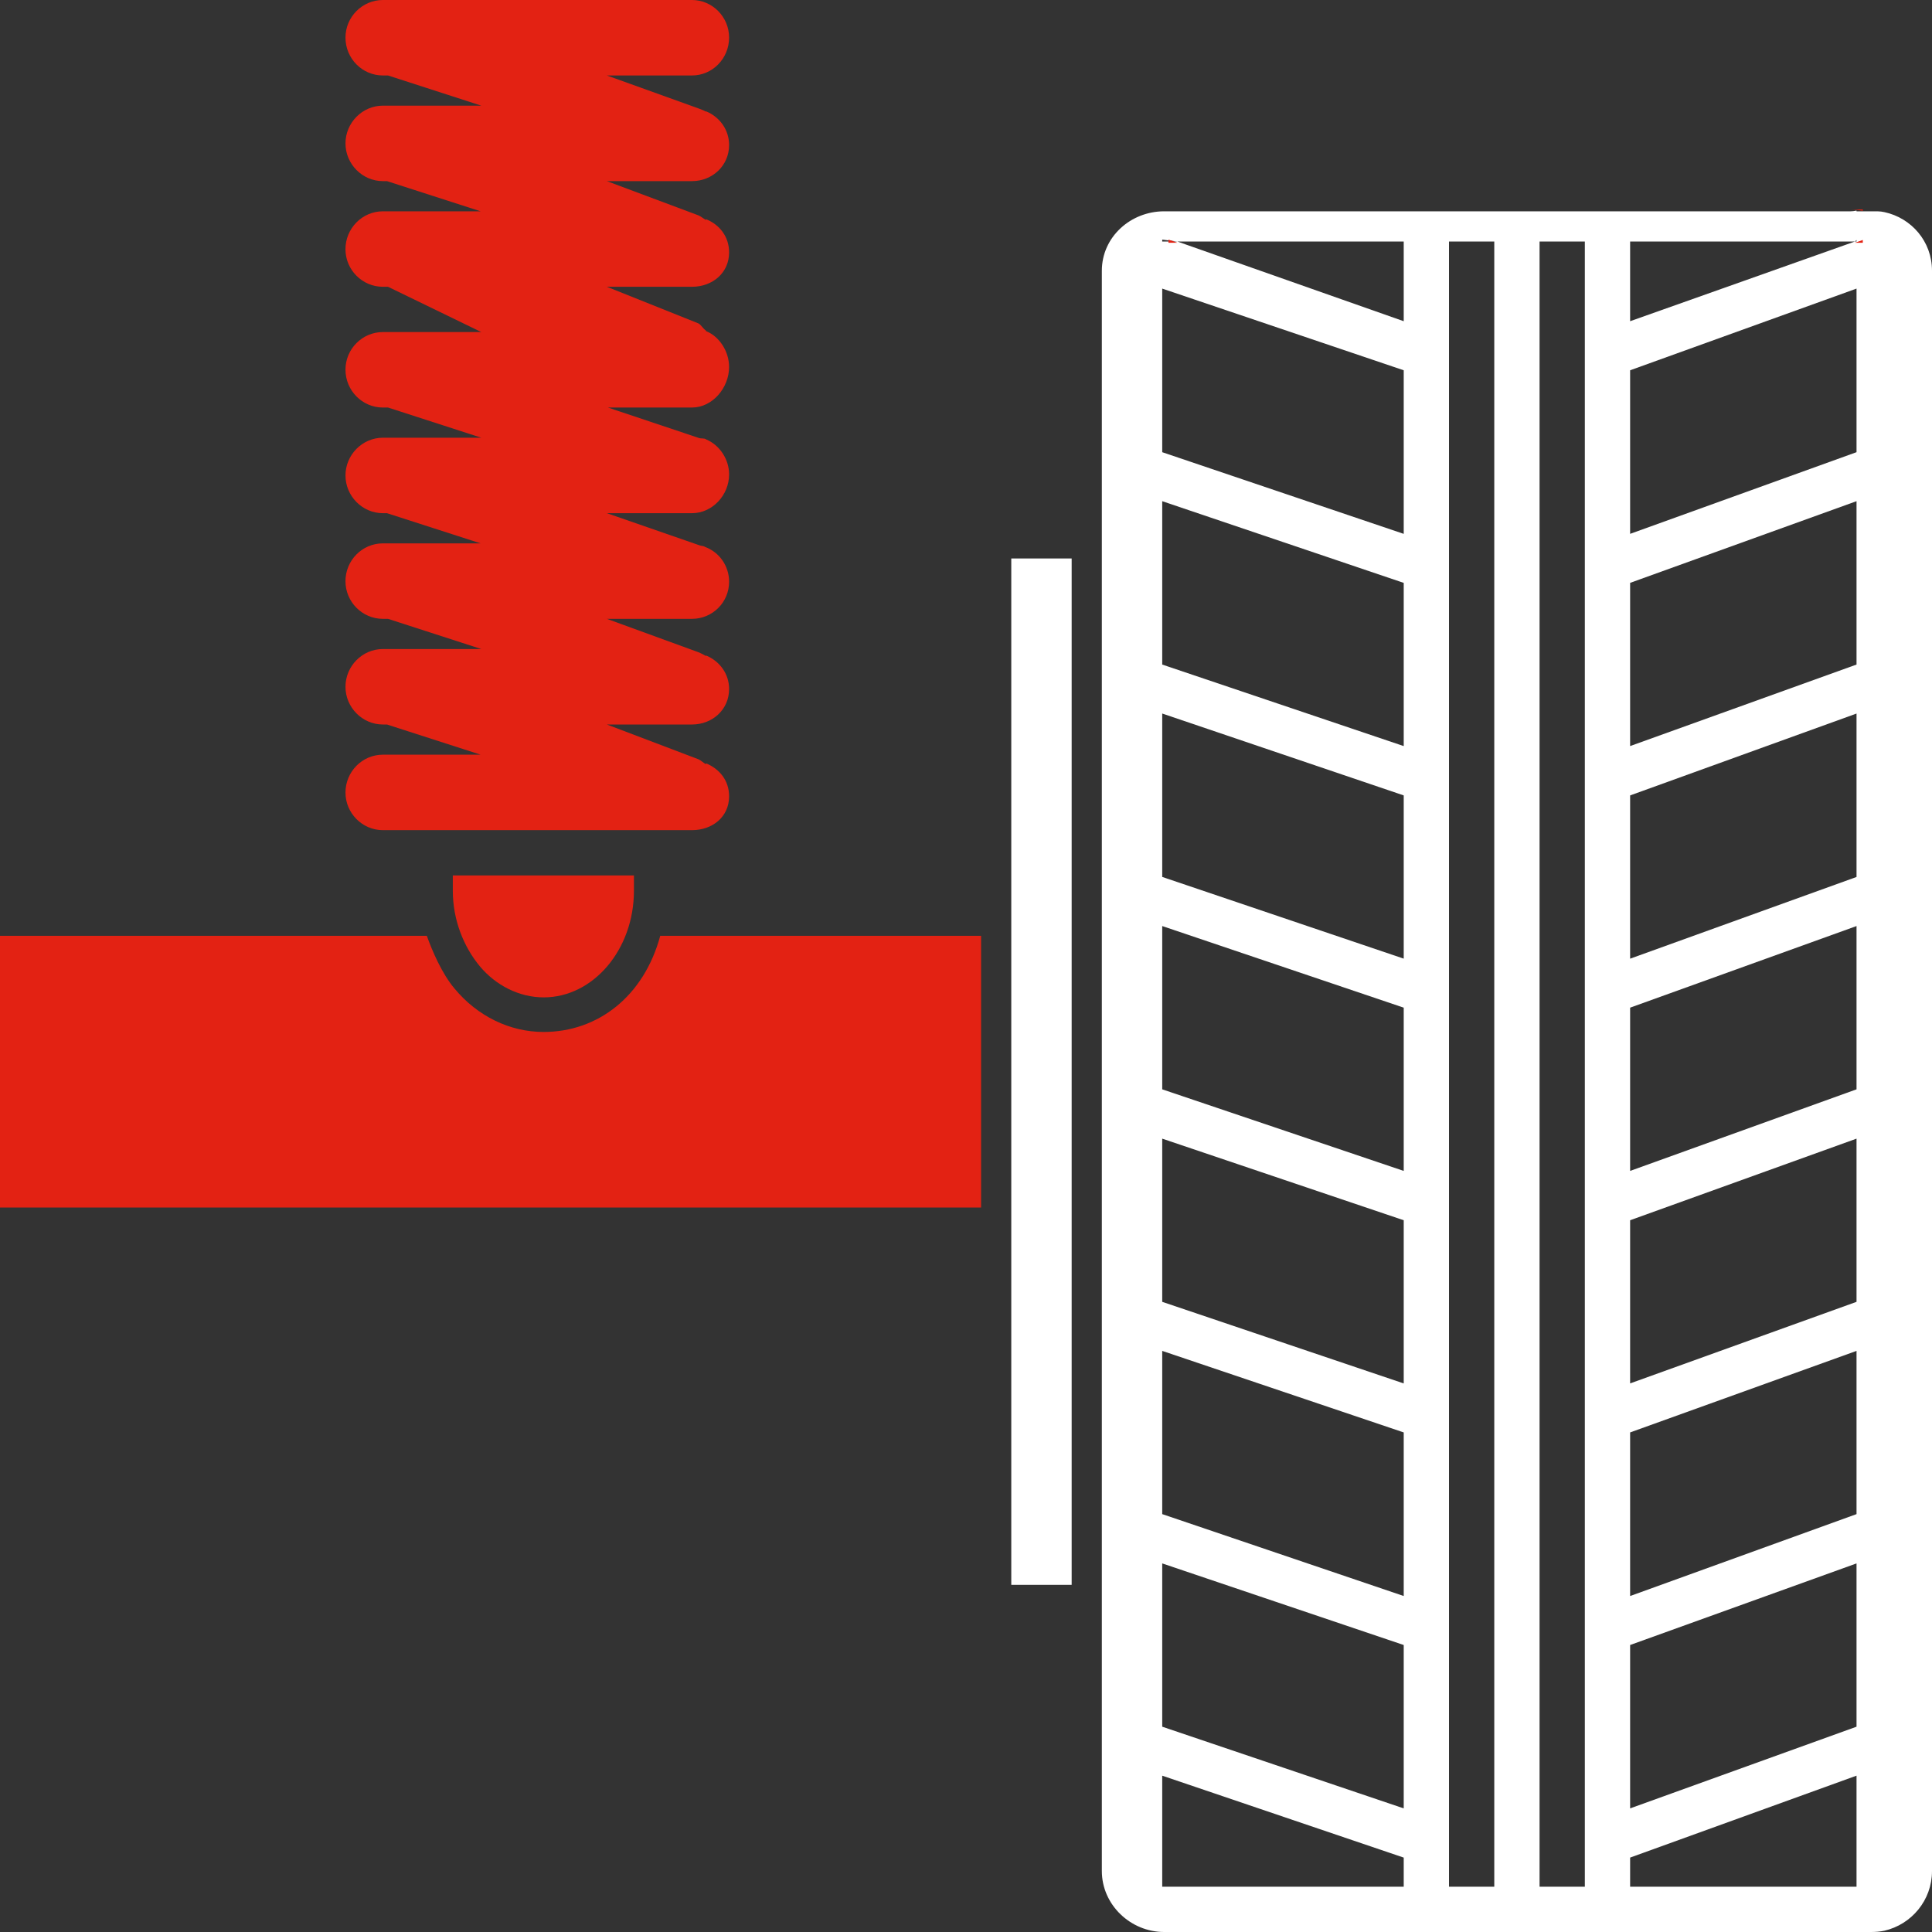
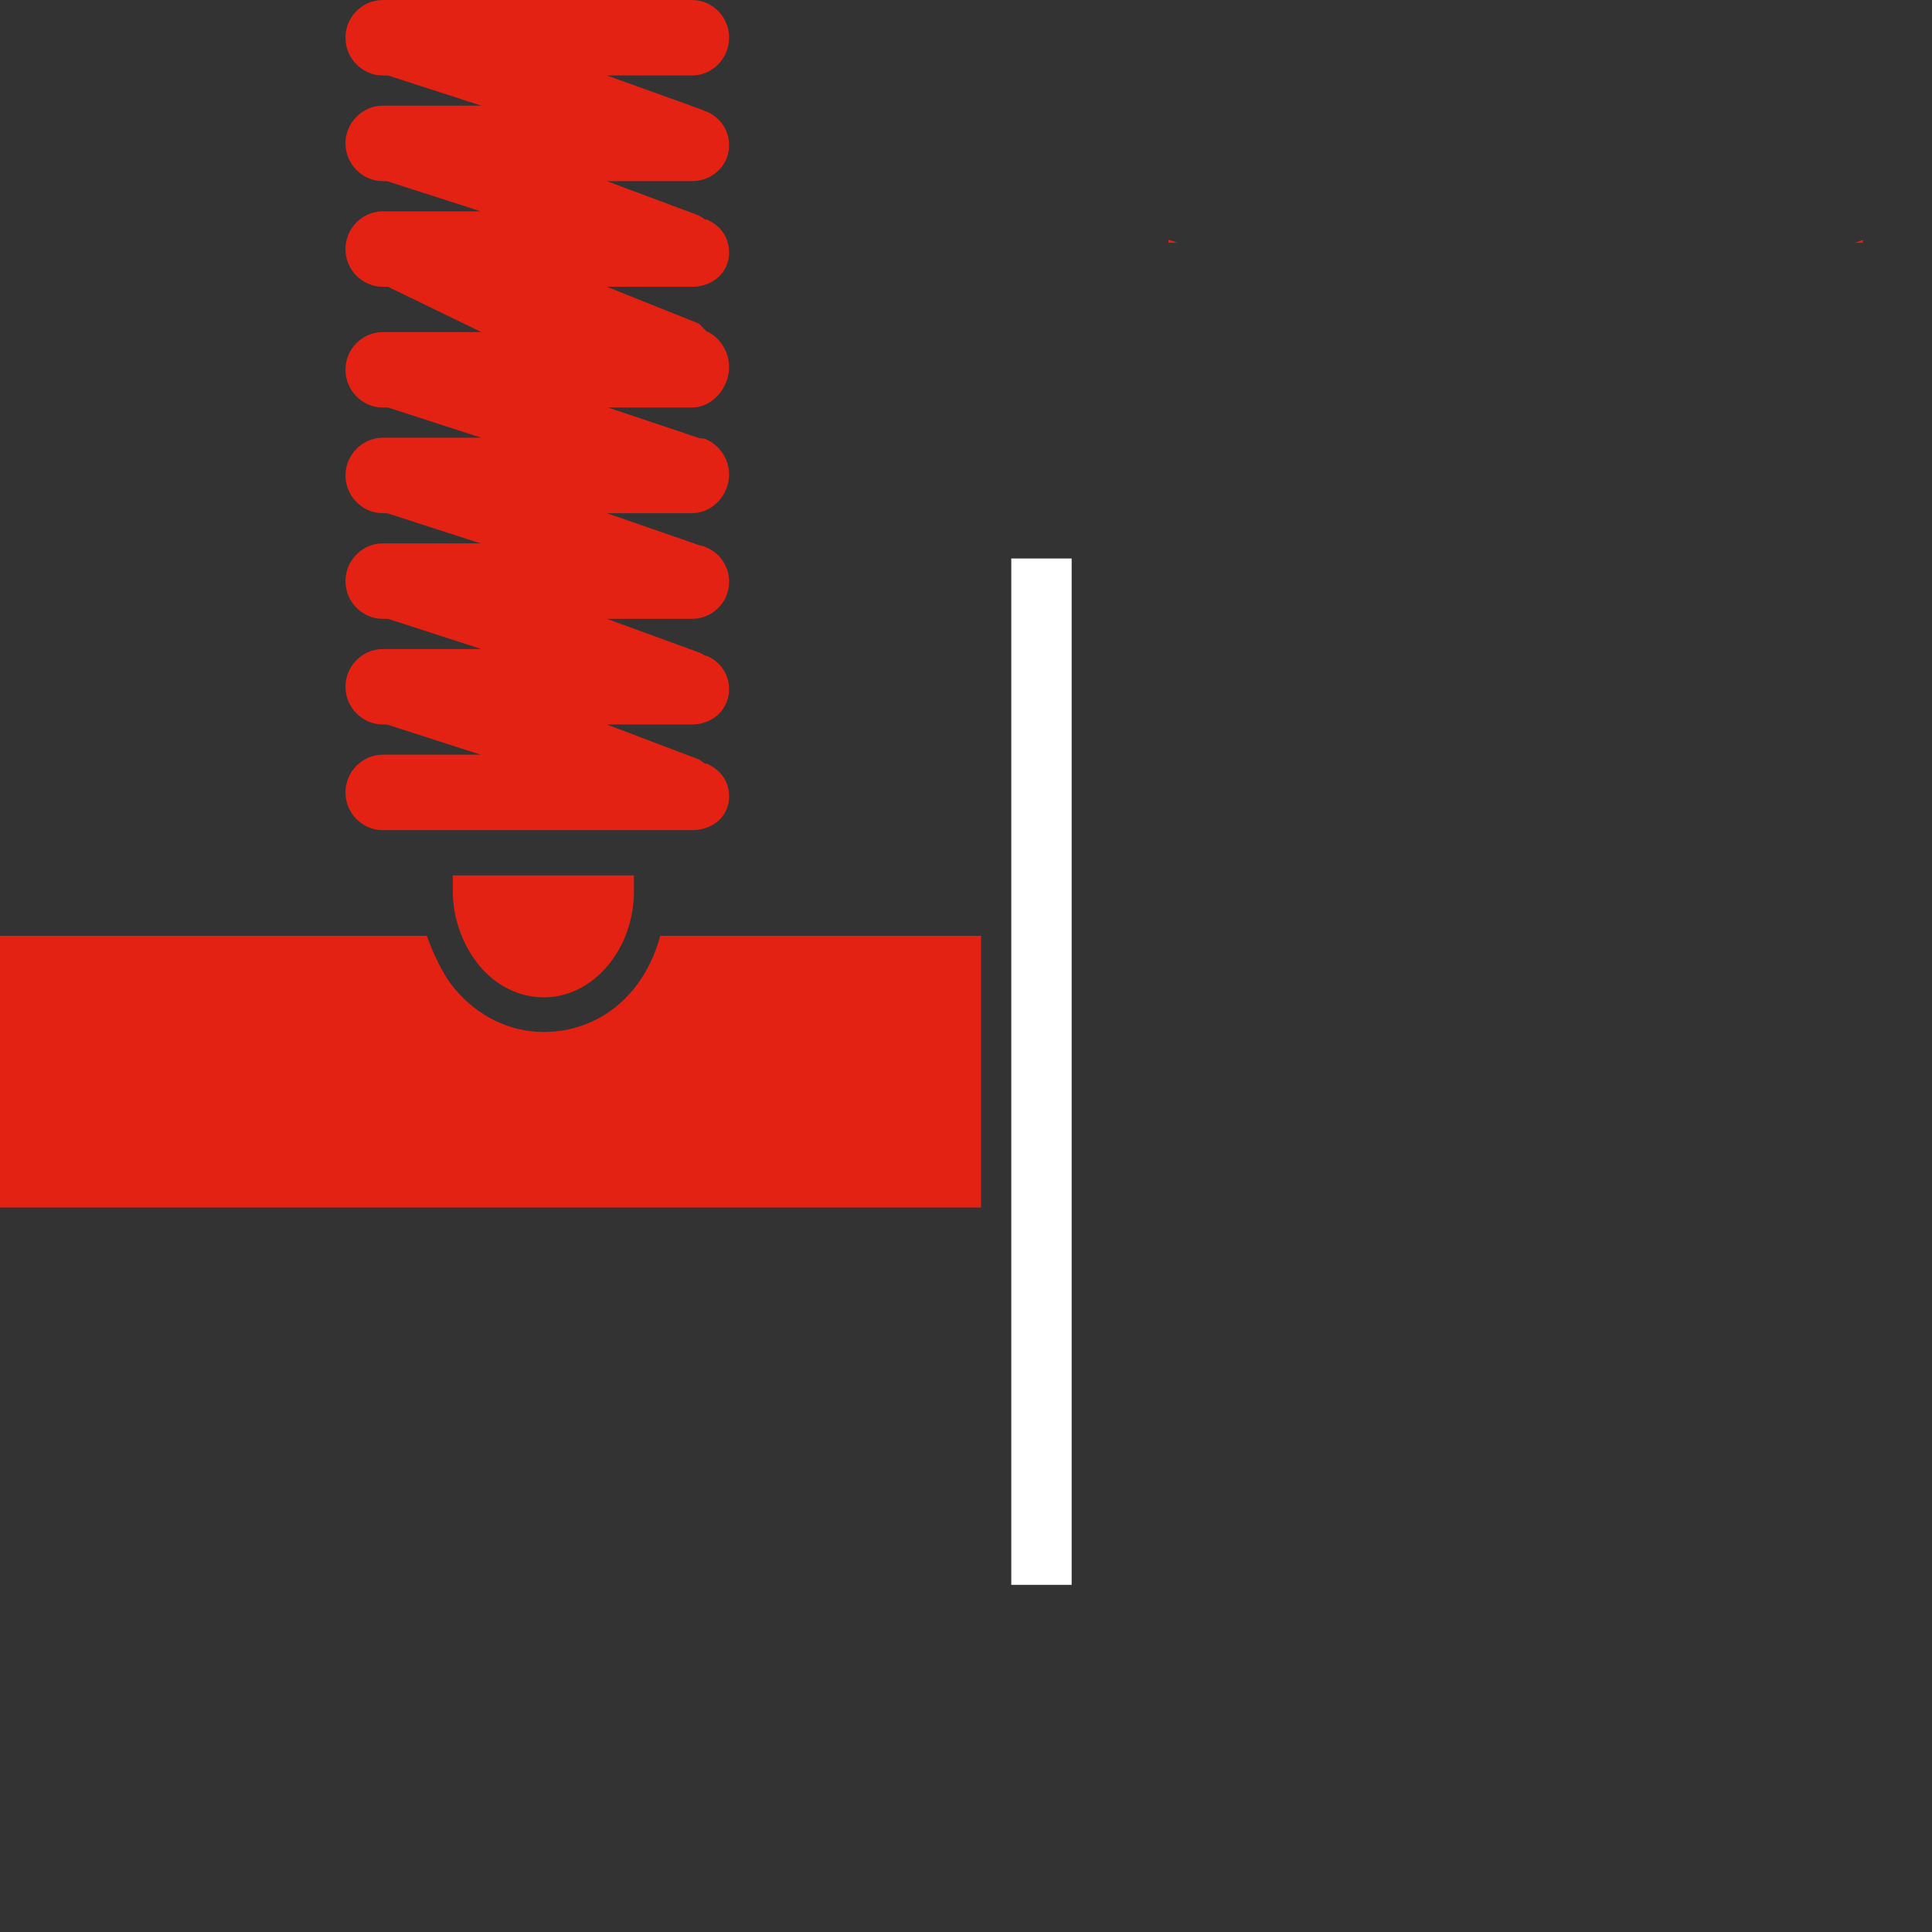
<svg xmlns="http://www.w3.org/2000/svg" version="1.1" id="Layer_1" x="0px" y="0px" width="128px" height="128px" viewBox="0 0 128 128" enable-background="new 0 0 128 128" xml:space="preserve">
  <rect x="0" y="0" width="128" height="128" fill="#333333" stroke="none" />
  <g id="Layer_1_1_">
    <polygon fill="none" points="93,108.986 77,103.58 77,114.398 93,119.811  " />
-     <polygon fill="none" points="93,123.07 77,117.643 77,125 93,125  " />
    <polygon fill="none" points="93,94.902 77,89.5 77,100.314 93,105.74  " />
    <polygon fill="none" points="123,61.353 108,66.76 108,77.576 123,72.171  " />
    <polygon fill="none" points="123,47.273 108,52.699 108,63.514 123,58.101  " />
-     <polygon fill="none" points="123,75.438 108,80.844 108,91.654 123,86.25  " />
    <polygon fill="none" points="93,80.844 77,75.438 77,86.25 93,91.654  " />
    <polygon fill="none" points="123,89.5 108,94.902 108,105.74 123,100.314  " />
    <rect x="102" y="16" fill="none" width="3" height="109" />
    <polygon fill="none" points="123,117.643 108,123.07 108,125 123,125  " />
    <polygon fill="none" points="123,103.58 108,108.986 108,119.811 123,114.398  " />
    <polygon fill="none" points="123,33.205 108,38.616 108,49.43 123,44.028  " />
    <polygon fill="none" points="108,16 108,21.281 122.896,16  " />
    <polygon fill="none" points="123,19.12 108,24.532 108,35.37 123,29.958  " />
    <rect x="96" y="16" fill="none" width="3" height="109" />
    <polygon fill="none" points="93,52.699 77,47.273 77,58.101 93,63.514  " />
    <polygon fill="none" points="93,66.76 77,61.353 77,72.171 93,77.576  " />
    <polygon fill="none" points="93,16 78,16 93,21.281  " />
    <polygon fill="none" points="93,24.532 77,19.12 77,29.958 93,35.37  " />
-     <polygon fill="none" points="93,38.616 77,33.205 77,44.028 93,49.43  " />
-     <path fill="#E32213" d="M123.416,13.875h-0.812c0.293,0,0.566,0.046,0.812,0.092V13.875z" />
-     <path fill="#FFFFFF" d="M73,17.939v106.02c0,2.246,1.911,4.041,4.126,4.041h46.832c0.287,0,0.597-0.021,0.892-0.086   c1.779-0.41,3.15-2.004,3.15-3.955V17.939c0-1.953-1.371-3.499-3.15-3.884c-0.295-0.071-0.604-0.055-0.892-0.055H123v-0.032   c0-0.046-0.104,0.032-0.396,0.032H77.126C74.911,14,73,15.696,73,17.939z M108,16h14.896L123,15.899V16h-0.104L108,21.281V16z    M108,24.532l15-5.412v10.838l-15,5.411V24.532z M108,38.616l15-5.412v10.824l-15,5.401V38.616z M108,52.699l15-5.425v10.827   l-15,5.414V52.699z M108,66.76l15-5.407v10.818l-15,5.405V66.76z M108,80.844l15-5.406V86.25l-15,5.404V80.844z M108,94.902   l15-5.402v10.814l-15,5.427V94.902z M108,108.986l15-5.406v10.818l-15,5.412V108.986z M108,123.07l15-5.428V125h-15V123.07z    M102,16h3v109h-3V16z M96,16h3v109h-3V16z M77,15.874L78,16h15v5.281L78,16h-1V15.874z M77,19.12l16,5.412V35.37l-16-5.411V19.12z    M77,33.205l16,5.412V49.43l-16-5.401V33.205z M77,47.273l16,5.425v10.815l-16-5.414V47.273z M77,61.353l16,5.407v10.816l-16-5.405   V61.353z M77,75.438l16,5.406v10.812L77,86.25V75.438z M77,89.5l16,5.402v10.838l-16-5.426V89.5z M77,103.58l16,5.406v10.824   l-16-5.412V103.58z M77,117.643l16,5.428V125H77V117.643z" />
+     <path fill="#E32213" d="M123.416,13.875h-0.812V13.875z" />
    <rect x="67" y="37" fill="#FFFFFF" width="4" height="68" />
    <path fill="#E32213" d="M65,62H43.742c-1.079,4-4.119,6.37-7.73,6.37c-2.229,0-4.375-1.037-5.902-2.879   C29.271,64.493,28.637,63,28.277,62H0v18h65V62z" />
    <path fill="#E32213" d="M31.788,64.016c1.058,1.268,2.608,2.063,4.234,2.063c3.271,0,5.978-3.154,5.978-7.065V58H30v1.014   C30,60.966,30.729,62.738,31.788,64.016z" />
    <path fill="#E32213" d="M22.889,52.51c0,1.36,1.111,2.49,2.479,2.49h20.479c1.353,0,2.458-0.881,2.458-2.241   c0-1.051-0.633-1.809-1.512-2.18c-0.026,0-0.026,0.059-0.047,0.039c-0.16-0.091-0.317-0.25-0.474-0.315L40.206,48h5.641   c1.353,0,2.458-0.988,2.458-2.349c0-1.02-0.633-1.847-1.512-2.216c-0.026,0-0.026,0.03-0.047,0.013   c-0.16-0.096-0.317-0.172-0.474-0.237L40.206,41h5.641c1.353,0,2.458-1.09,2.458-2.456c0-1.064-0.658-1.96-1.581-2.304   c-0.138-0.092-0.295-0.061-0.451-0.136L40.206,34h5.641c1.353,0,2.458-1.202,2.458-2.566c0-1.015-0.633-1.948-1.512-2.318   c-0.156-0.111-0.339-0.033-0.521-0.109L40.277,27h5.569c1.353,0,2.458-1.302,2.458-2.687c0-1.024-0.633-2.01-1.512-2.371   c-0.026,0-0.026-0.047-0.047-0.067c-0.16-0.092-0.317-0.383-0.474-0.449L40.206,19h5.641c1.353,0,2.458-0.914,2.458-2.278   c0-1.045-0.633-1.834-1.512-2.193c-0.026,0-0.026,0.049-0.047,0.029c-0.16-0.091-0.317-0.224-0.474-0.29L40.206,12h5.641   c1.353,0,2.458-1.029,2.458-2.389c0-1.02-0.633-1.864-1.512-2.229c-0.026,0-0.026,0.021-0.047,0.001   c-0.16-0.091-0.317-0.136-0.474-0.202L40.206,5h5.641c1.353,0,2.458-1.121,2.458-2.511C48.305,1.125,47.199,0,45.847,0H25.368   C24,0,22.889,1.125,22.889,2.489C22.889,3.879,24,5,25.368,5h0.339l6.181,2h-6.52C24,7,22.889,8.141,22.889,9.5   c0,1.36,1.111,2.5,2.479,2.5h0.271l6.203,2h-6.475c-1.368,0-2.479,1.128-2.479,2.513C22.889,17.877,24,19,25.368,19h0.339l6.181,3   h-6.52c-1.368,0-2.479,1.121-2.479,2.49c0,1.385,1.111,2.51,2.479,2.51h0.339l6.181,2h-6.52c-1.368,0-2.479,1.143-2.479,2.497   C22.889,32.861,24,34,25.368,34h0.271l6.203,2h-6.475c-1.368,0-2.479,1.121-2.479,2.509C22.889,39.875,24,41,25.368,41h0.339   l6.181,2h-6.52c-1.368,0-2.479,1.133-2.479,2.503C22.889,46.863,24,48,25.368,48h0.271l6.203,2h-6.475   C24,50,22.889,51.126,22.889,52.51z" />
    <polygon fill="#E32213" points="77.413,15.874 77.413,16.082 78,16.082  " />
    <polygon fill="#E32213" points="123.416,15.899 122.896,16.082 123.416,16.082  " />
  </g>
</svg>